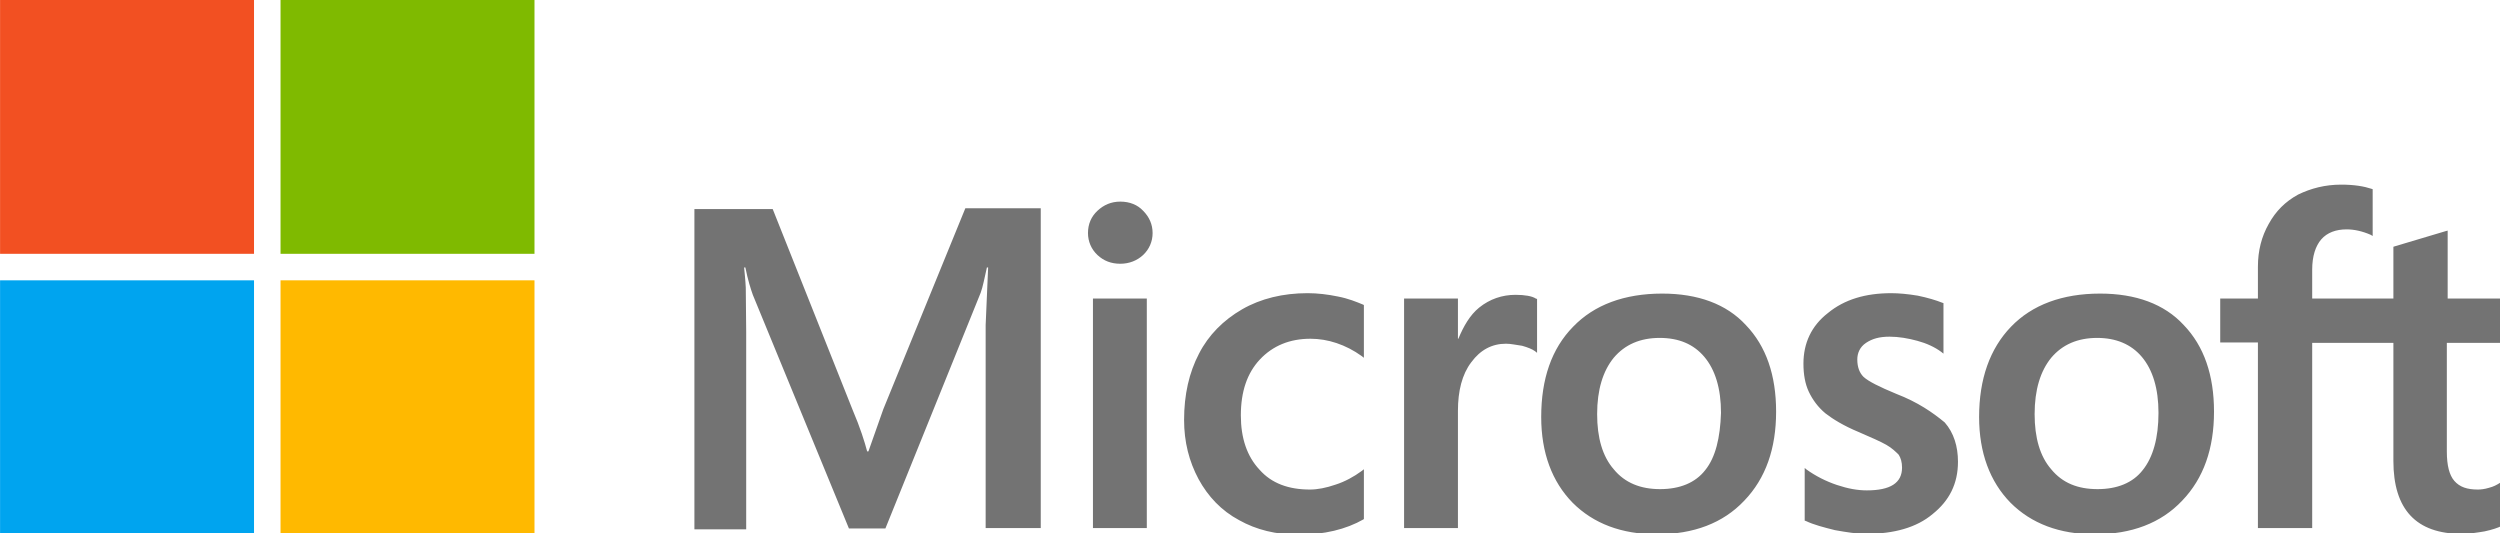
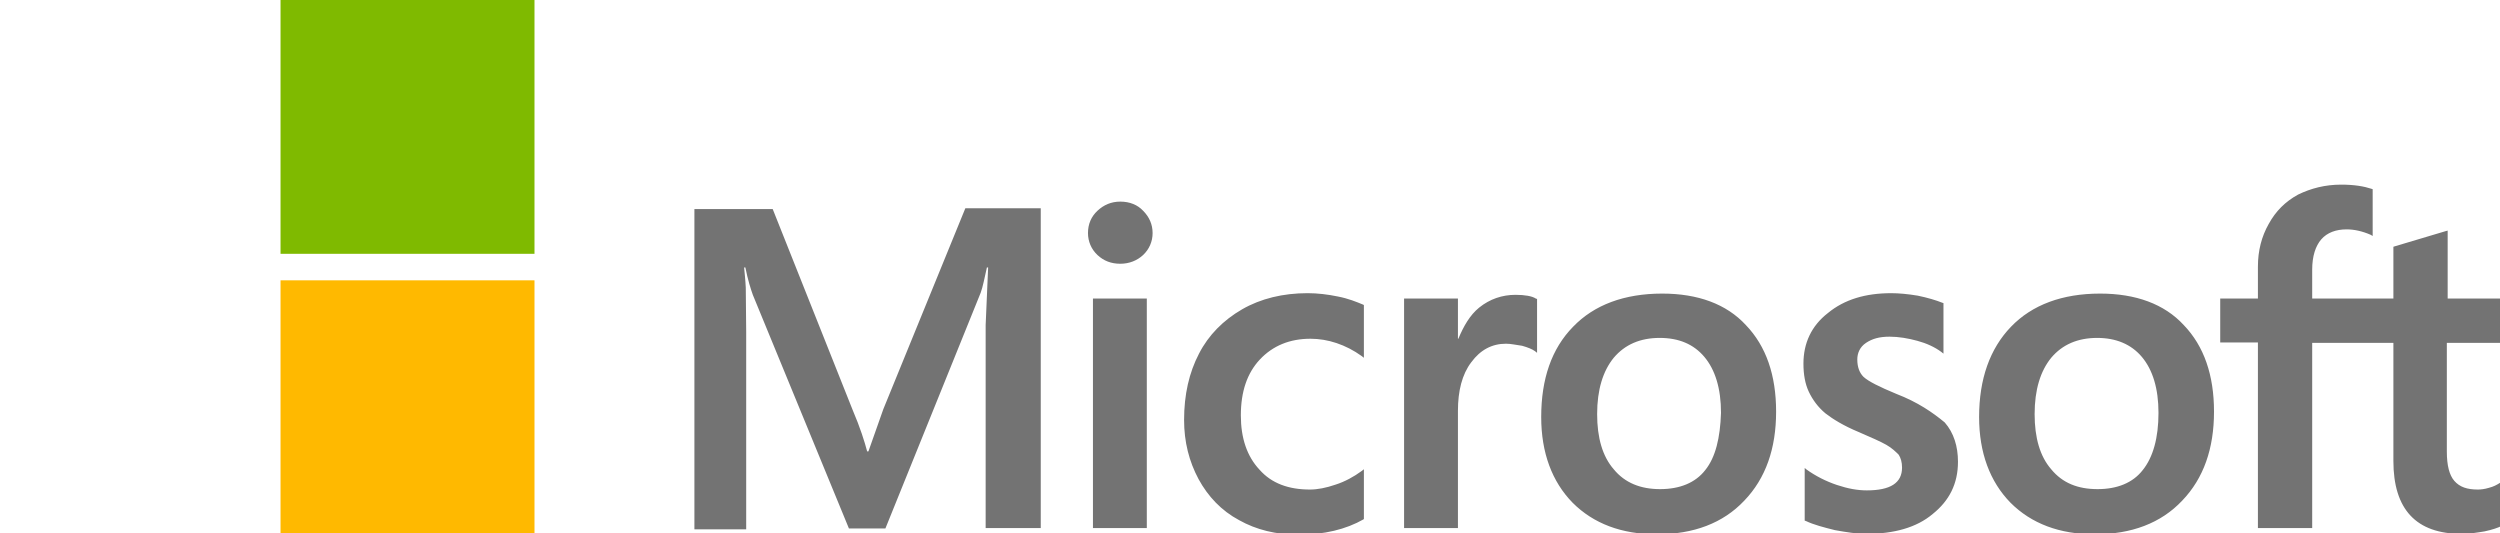
<svg xmlns="http://www.w3.org/2000/svg" version="1.1" id="Calque_1" x="0px" y="0px" viewBox="0 0 105 22.4" enable-background="new 0 0 105 22.4" xml:space="preserve">
  <g transform="matrix(.174 0 0 .174 7.502 18.786)">
    <path fill="#737373" d="M170.1-9.2L166.5,1h-0.3c-0.6-2.3-1.7-5.8-3.5-10l-19.3-48.5h-18.9v77.3H137v-47.7l-0.1-10.6   c-0.1-2.1-0.3-3.7-0.4-4.9h0.3c0.6,3,1.3,5.2,1.8,6.6l23.2,56.4h8.8l23-56.9c0.5-1.3,1-3.9,1.5-6.1h0.3l-0.6,13.9v49h13.3v-77.2   h-18.2L170.1-9.2z M220.7-35.9h13v55.4h-13V-35.9z M227.3-59.3c-2.2,0-4,0.8-5.5,2.2s-2.3,3.2-2.3,5.4c0,2,0.8,3.9,2.3,5.3   c1.5,1.4,3.3,2.1,5.5,2.1s4.1-0.8,5.5-2.1c1.5-1.4,2.3-3.3,2.3-5.3c0-2.1-0.8-3.9-2.3-5.4C231.5-58.5,229.6-59.3,227.3-59.3    M279.8-36.4c-2.4-0.5-4.9-0.8-7.3-0.8c-5.9,0-11.3,1.3-15.8,3.9s-8.1,6.2-10.4,10.7c-2.4,4.6-3.6,9.9-3.6,16   c0,5.3,1.2,10,3.5,14.3c2.3,4.2,5.5,7.6,9.8,9.9c4.1,2.3,8.9,3.5,14.3,3.5c6.2,0,11.5-1.3,15.7-3.7l0.1-0.1v-12l-0.5,0.4   c-1.9,1.4-4.1,2.6-6.3,3.3c-2.3,0.8-4.4,1.2-6.2,1.2c-5.2,0-9.3-1.5-12.2-4.8c-3-3.2-4.5-7.6-4.5-13.1c0-5.7,1.5-10.2,4.6-13.5   s7.2-5,12.2-5c4.2,0,8.5,1.4,12.4,4.2l0.5,0.4v-12.7l-0.1-0.1C284.3-35.1,282.4-35.9,279.8-36.4 M322.7-36.8c-3.2,0-6.2,1-8.8,3.1   c-2.2,1.8-3.7,4.4-5,7.5h-0.1v-9.7h-13v55.4h13V-8.8c0-4.8,1-8.8,3.2-11.7c2.2-3,5-4.5,8.4-4.5c1.2,0,2.4,0.3,3.9,0.5   c1.4,0.4,2.4,0.8,3.1,1.3l0.5,0.4v-13l-0.3-0.1C326.7-36.5,324.9-36.8,322.7-36.8 M358.1-37.1c-9.1,0-16.4,2.7-21.5,8   c-5.2,5.3-7.7,12.6-7.7,21.8c0,8.6,2.6,15.6,7.6,20.7c5,5,11.8,7.6,20.3,7.6c8.9,0,16-2.7,21.1-8.1c5.2-5.4,7.7-12.6,7.7-21.5   c0-8.8-2.4-15.8-7.3-20.9C373.6-34.6,366.7-37.1,358.1-37.1 M368.5,5.5c-2.4,3.1-6.2,4.6-10.9,4.6s-8.5-1.5-11.2-4.8   c-2.7-3.1-4-7.6-4-13.3c0-5.9,1.4-10.4,4-13.6c2.7-3.2,6.4-4.8,11.1-4.8c4.6,0,8.2,1.5,10.8,4.6c2.6,3.1,4,7.6,4,13.5   C372.1-2.3,371,2.4,368.5,5.5 M414.6-12.9c-4.1-1.7-6.7-3-7.9-4.1c-1-1-1.5-2.4-1.5-4.2c0-1.5,0.6-3,2.1-4s3.2-1.5,5.7-1.5   c2.2,0,4.5,0.4,6.7,1s4.2,1.5,5.8,2.7l0.5,0.4v-12.2l-0.3-0.1c-1.5-0.6-3.5-1.2-5.9-1.7c-2.4-0.4-4.6-0.6-6.4-0.6   c-6.2,0-11.3,1.5-15.3,4.8c-4,3.1-5.9,7.3-5.9,12.2c0,2.6,0.4,4.9,1.3,6.8s2.2,3.7,4,5.2c1.8,1.4,4.4,3,8,4.5   c3,1.3,5.3,2.3,6.7,3.1s2.3,1.7,3,2.4c0.5,0.8,0.8,1.8,0.8,3.1c0,3.7-2.8,5.5-8.5,5.5c-2.2,0-4.5-0.4-7.2-1.3s-5.2-2.2-7.3-3.7   L392.5,5v12.7l0.3,0.1c1.9,0.9,4.2,1.5,7,2.2c2.8,0.5,5.3,0.9,7.5,0.9c6.7,0,12.2-1.5,16.1-4.8c4-3.2,6.1-7.3,6.1-12.6   c0-3.7-1-7-3.2-9.5C423.4-8.4,419.8-10.9,414.6-12.9 M463.8-37.1c-9.1,0-16.4,2.7-21.5,8s-7.7,12.6-7.7,21.8   c0,8.6,2.6,15.6,7.6,20.7c5,5,11.8,7.6,20.3,7.6c8.9,0,16-2.7,21.1-8.1c5.2-5.4,7.7-12.6,7.7-21.5c0-8.8-2.4-15.8-7.3-20.9   C479.3-34.6,472.4-37.1,463.8-37.1 M474.1,5.5c-2.4,3.1-6.2,4.6-10.9,4.6c-4.8,0-8.5-1.5-11.2-4.8c-2.7-3.1-4-7.6-4-13.3   c0-5.9,1.4-10.4,4-13.6c2.7-3.2,6.4-4.8,11.1-4.8c4.5,0,8.2,1.5,10.8,4.6c2.6,3.1,4,7.6,4,13.5C477.9-2.3,476.6,2.4,474.1,5.5    M560.8-25.2v-10.7h-13.1v-16.4l-0.4,0.1l-12.4,3.7l-0.3,0.1v12.5H515v-7c0-3.2,0.8-5.7,2.2-7.3s3.5-2.4,6.1-2.4   c1.8,0,3.7,0.4,5.8,1.3l0.5,0.3v-11.3l-0.3-0.1c-1.8-0.6-4.2-1-7.3-1c-3.9,0-7.3,0.9-10.4,2.4c-3.1,1.7-5.4,4-7.1,7.1   c-1.7,3-2.6,6.4-2.6,10.3v7.7h-9.1v10.6h9.1v44.8H515v-44.7h19.6V3.3c0,11.7,5.5,17.6,16.5,17.6c1.8,0,3.7-0.3,5.5-0.6   c1.9-0.4,3.3-0.9,4.1-1.3l0.1-0.1V8.2l-0.5,0.4c-0.8,0.5-1.5,0.9-2.7,1.2c-1,0.3-1.9,0.4-2.6,0.4c-2.6,0-4.4-0.6-5.7-2.1   c-1.2-1.4-1.8-3.7-1.8-7.1v-26.2H560.8z" />
-     <path fill="#F25022" d="M-43.1-108h61.3v61.3h-61.3V-108z" />
    <path fill="#7FBA00" d="M24.6-108h61.3v61.3H24.6V-108z" />
-     <path fill="#00A4EF" d="M-43.1-40.3h61.3V21h-61.3V-40.3z" />
    <path fill="#FFB900" d="M24.6-40.3h61.3V21H24.6V-40.3z" />
  </g>
</svg>